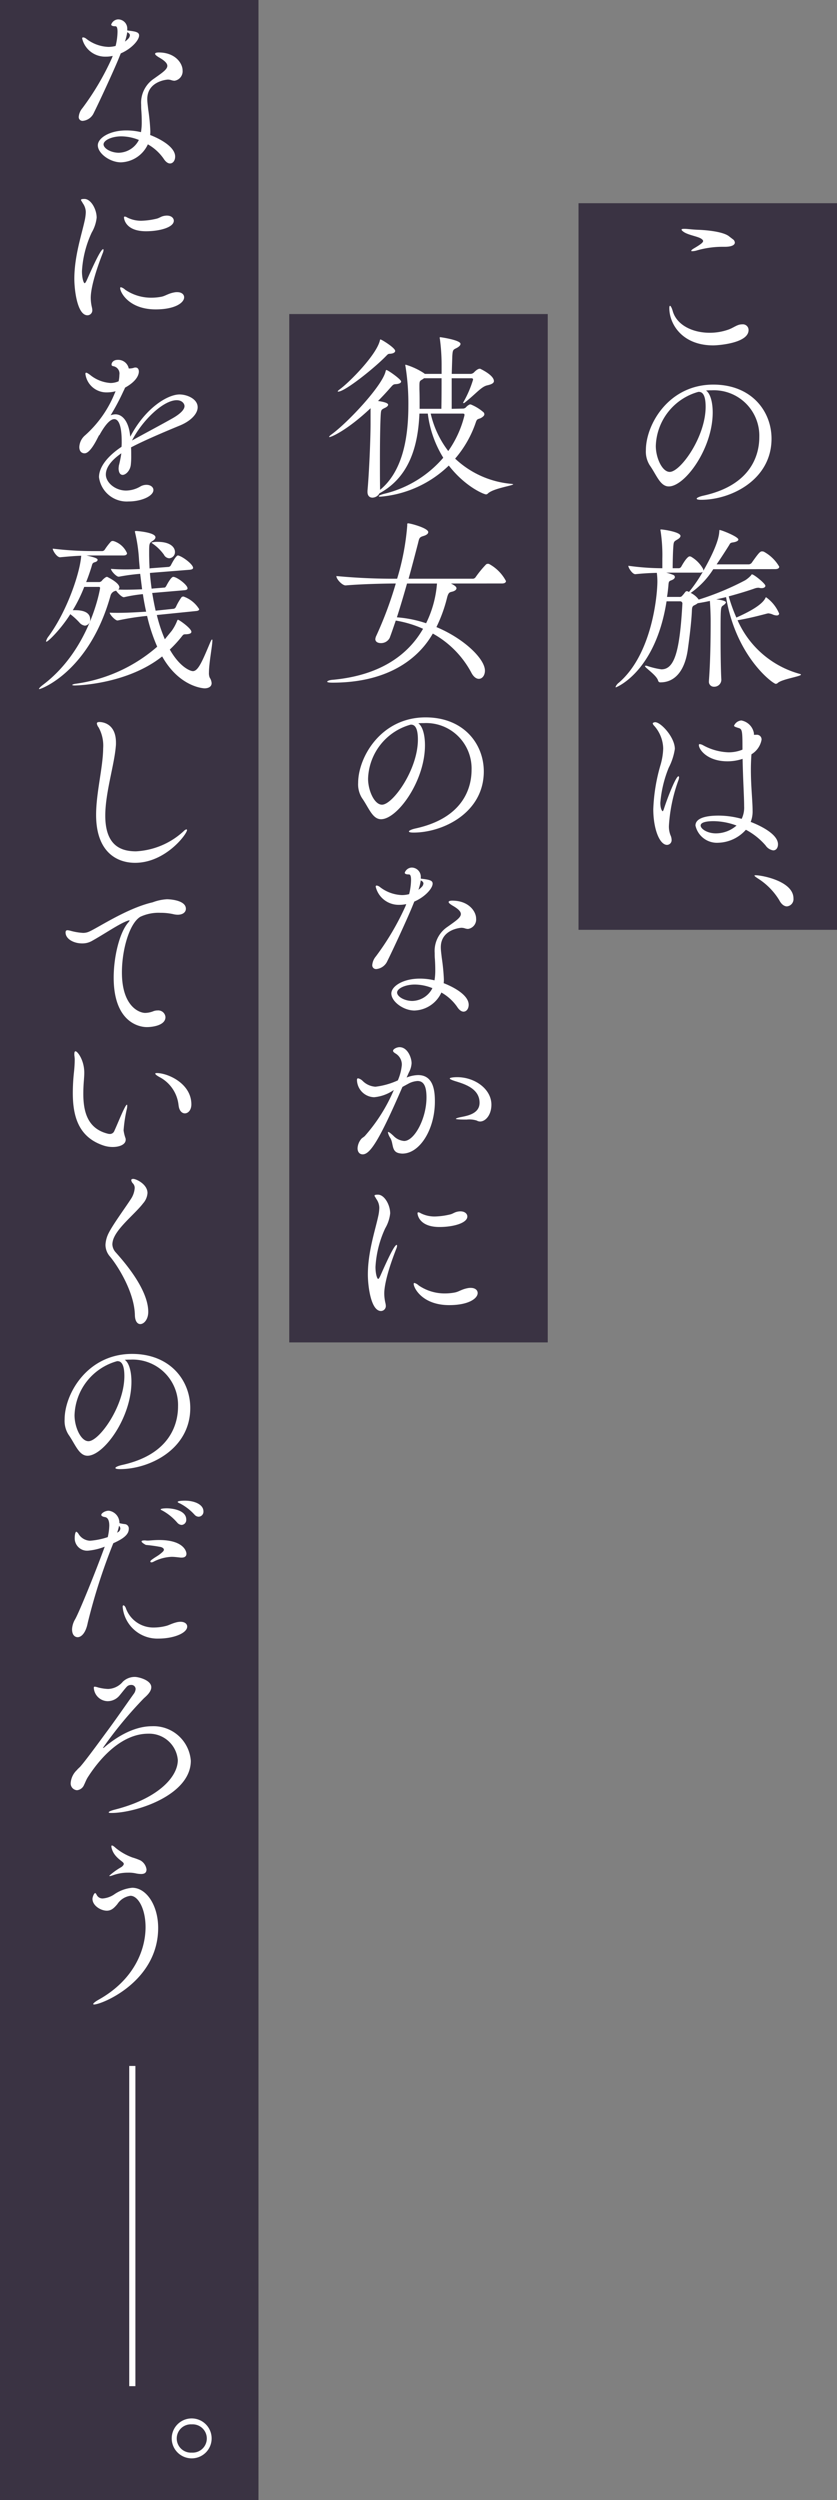
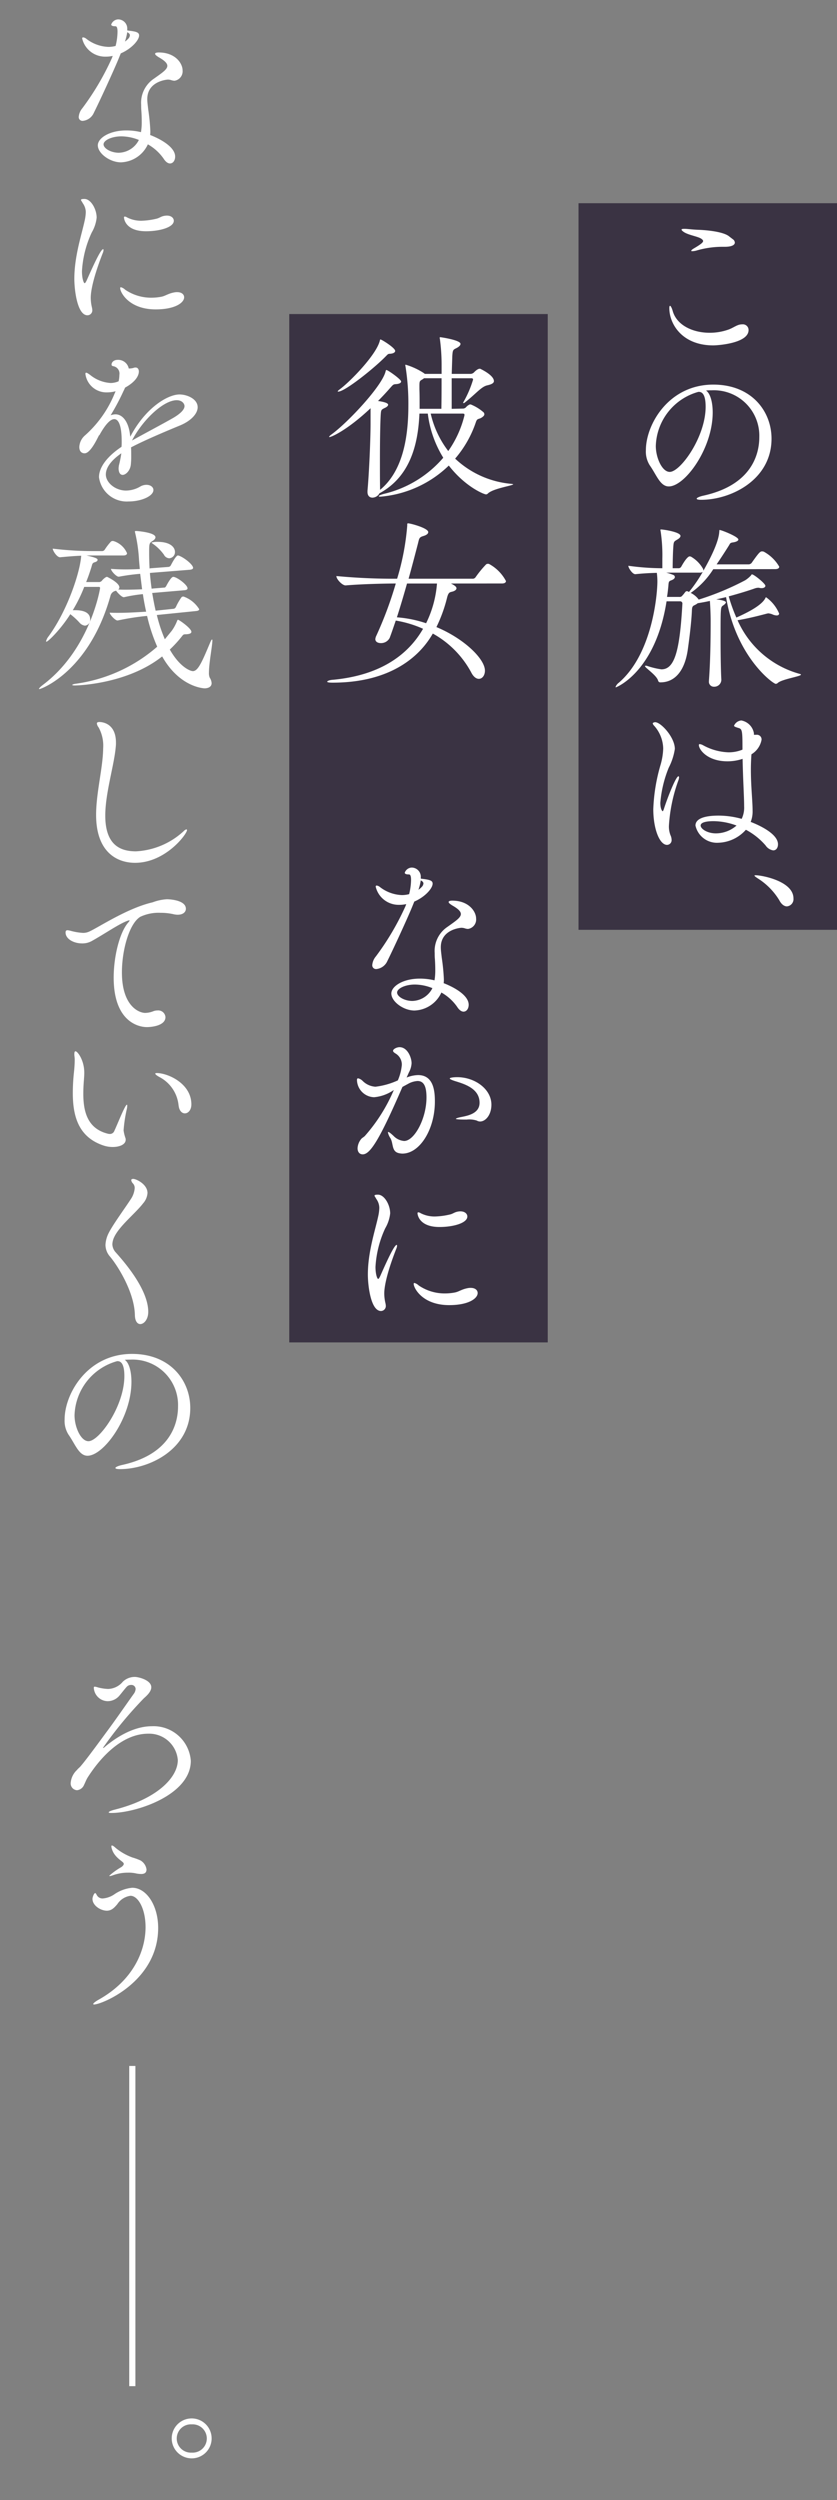
<svg xmlns="http://www.w3.org/2000/svg" width="136" height="406" viewBox="0 0 136 406">
  <rect x="0" y="0" width="136" height="406" fill="#808080" stroke="none" />
  <defs>
    <style>.a{fill:#3a3343;}.b{fill:#fff;}.c{fill:none;stroke:#fff;}</style>
  </defs>
  <g transform="translate(-615 -223)">
    <rect class="a" width="42" height="118" transform="translate(709 256)" />
    <rect class="a" width="42" height="167" transform="translate(662 274)" />
-     <rect class="a" width="42" height="406" transform="translate(615 223)" />
    <path class="b" d="M307.462-34.562c-5.057,0-7.137-3.476-7.137-6.051,0-.248.033-.372.125-.372s.279.311.434.869c.653,2.265,3.228,3.506,5.989,3.506a9.126,9.126,0,0,0,3.01-.5c.558-.186,1.117-.558,1.52-.713a1.9,1.9,0,0,1,.774-.155.922.922,0,0,1,1.023.93C313.2-34.9,308.207-34.562,307.462-34.562ZM310.75-51.72a.722.722,0,0,1,.219.465c0,.341-.4.683-1.646.683h-.5a14.957,14.957,0,0,0-4.127.62,2.9,2.9,0,0,1-.62.093c-.123,0-.185,0-.185-.062,0-.093.123-.218.5-.435,1.055-.62,1.427-.93,1.427-1.148,0-.123-.093-.216-.249-.341-.5-.4-2.172-.621-2.916-1.148-.218-.155-.342-.279-.342-.372s.157-.125.5-.125c.434,0,1.21.125,2.2.156,1.643.062,4.219.341,5.087,1.117Z" transform="translate(423.43 313.651)" />
    <path class="b" d="M308.4-30.472c0,5.832-4.5,12.006-7.136,12.006-1.4,0-1.985-1.861-3.1-3.444a4.167,4.167,0,0,1-.62-2.451c0-4.157,3.692-10.641,10.952-10.641,6.237,0,9.463,4.343,9.463,8.78,0,6.7-6.609,9.928-11.419,9.928-.5,0-.744-.063-.744-.186s.4-.342,1.148-.5c7.788-1.738,9.029-6.7,9.029-9.495a7.383,7.383,0,0,0-7.757-7.6,8.609,8.609,0,0,0-.9.031C307.992-33.575,308.4-32.209,308.4-30.472Zm-2.327-3.352a9.425,9.425,0,0,0-6.918,8.78c0,1.924,1.023,4.22,2.265,4.22,1.738,0,5.833-5.677,5.833-10.58,0-2.2-.683-2.421-1.118-2.421Z" transform="translate(422.403 320.46)" />
    <path class="b" d="M309.817-11.355a13.422,13.422,0,0,1-3.662,3.848,3.518,3.518,0,0,1,1.3,1.085A44.727,44.727,0,0,0,315-9.556a4.681,4.681,0,0,0,.962-.806c.063-.093.063-.155.156-.155.309,0,2.171,1.489,2.171,1.861,0,.186-.218.372-.59.372a1.251,1.251,0,0,1-.341-.031.767.767,0,0,0-.249-.031,1.834,1.834,0,0,0-.59.125c-1.241.435-2.7.869-4.187,1.273a25.539,25.539,0,0,0,1.24,3.444c1.179-.528,4.065-1.831,4.717-3.165.032-.093.062-.125.123-.125a6.2,6.2,0,0,1,2.11,2.637c0,.187-.155.312-.4.312a1.868,1.868,0,0,1-.713-.187,2.226,2.226,0,0,0-.651-.155c-.063,0-.125.03-.186.03-.59.156-2.886.776-4.808,1.086a15.552,15.552,0,0,0,10.113,8.719c.125.03.186.062.186.123,0,.279-3.039.714-3.753,1.334a.5.5,0,0,1-.342.156c-.434,0-6.453-4.375-8.066-14.085l-1.613.372c.869.062,1.582.279,1.582.465s-.279.4-.465.527c-.4.279-.4.279-.4,5.212,0,2.359.031,5.12.125,6.858a1.14,1.14,0,0,1-1.178,1.117.8.8,0,0,1-.837-.9V6.733c.279-3.785.279-8.1.279-9.679,0-1.086-.063-2.451-.125-3.258-.714.156-1.4.279-1.985.372a2.283,2.283,0,0,1-.5.311c-.341.155-.4.309-.434.776-.062,1.8-.4,4.5-.651,6.3-.5,3.785-2.265,5.461-4.437,5.461a.362.362,0,0,1-.4-.249c-.216-.9-2.141-2.11-2.141-2.389,0-.031.063-.062.125-.062a.622.622,0,0,1,.218.03,12.749,12.749,0,0,0,2.326.56c2.11,0,2.979-2.824,3.413-10.673a.352.352,0,0,0-.341-.374h-2.235c-1.8,11.48-8.159,13.962-8.221,13.962s-.062,0-.062-.063a1.555,1.555,0,0,1,.527-.681c5.492-4.717,6.267-14.4,6.267-16.444a10.618,10.618,0,0,0-.092-1.4c-.932.031-1.987.062-3.475.218h-.031c-.465,0-1.117-1.023-1.117-1.335v-.03a40.58,40.58,0,0,0,5.521.4v-1.552a26.112,26.112,0,0,0-.279-4.468.623.623,0,0,1-.03-.218c0-.062.03-.062.093-.062.311,0,3.165.4,3.165,1.055,0,.186-.186.4-.528.59-.557.341-.59.309-.651,1.364-.063.9-.093,2.575-.093,3.289h1.024a.53.53,0,0,0,.372-.249c.56-1.023,1.086-1.675,1.366-1.675.062,0,.125.031.186.031a5.3,5.3,0,0,1,1.985,1.985,1.08,1.08,0,0,1,.062.309c1.46-2.574,2.483-4.84,2.577-6.3.031-.249,0-.311.062-.311.279,0,3.04,1.085,3.04,1.552,0,.186-.279.372-.869.465-.5.062-.465.186-.681.527-.467.746-1.18,1.861-1.985,3.04h5.242a.729.729,0,0,0,.435-.216c1.178-1.676,1.4-1.894,1.706-1.894.093,0,.186.031.248.031a6.452,6.452,0,0,1,2.544,2.451c0,.218-.155.4-.683.4ZM306.25-8.129a24.166,24.166,0,0,0,1.861-2.791.885.885,0,0,1-.5.123h-5.43a8.6,8.6,0,0,1,1.148.372.379.379,0,0,1,.248.342c0,.186-.185.372-.5.5-.5.185-.5.216-.558,1.023-.062.588-.123,1.148-.216,1.706h2.016a.523.523,0,0,0,.5-.248c.279-.279.309-.4.525-.621a.232.232,0,0,1,.188-.062.334.334,0,0,1,.216.062l.125.062Z" transform="translate(421.076 326.793)" />
    <path class="b" d="M298.446,19.255a29.064,29.064,0,0,1,1.211-7.29,10.633,10.633,0,0,0,.4-2.544A5.719,5.719,0,0,0,298.571,5.7a.8.8,0,0,1-.218-.372c0-.063.186-.187.4-.187.93,0,3.195,2.452,3.195,4.344a9.773,9.773,0,0,1-.992,3.04,19.048,19.048,0,0,0-1.366,5.709c0,1.086.342,1.366.372,1.366.062,0,.124-.123.216-.4.528-1.645,1.925-5.275,2.359-5.275.062,0,.093.063.093.187a1.57,1.57,0,0,1-.093.434,26.017,26.017,0,0,0-1.552,7.415,3.887,3.887,0,0,0,.249,1.52,1.865,1.865,0,0,1,.186.744.762.762,0,0,1-.744.839C299.47,25.058,298.446,22.483,298.446,19.255ZM312.935,8.863c0-2.638-.125-2.638-.776-2.824-.372-.125-.588-.186-.588-.341a1.418,1.418,0,0,1,1.178-.839,2.541,2.541,0,0,1,2.047,2.08v.248h.374a.757.757,0,0,1,.868.807,3.491,3.491,0,0,1-1.643,2.358q-.094,1.3-.093,2.512c0,2.7.279,5.059.279,6.64a4.564,4.564,0,0,1-.311,1.831c.9.341,4.437,1.8,4.437,3.63,0,.558-.28.992-.777.992a1.828,1.828,0,0,1-1.24-.806,11.1,11.1,0,0,0-3.2-2.544,6.229,6.229,0,0,1-4.468,2.109,3.573,3.573,0,0,1-3.723-2.791c0-1.179,1.613-1.615,3.755-1.615a14.075,14.075,0,0,1,3.753.528,4.217,4.217,0,0,0,.4-2.047c0-1.552-.186-4.313-.249-7.7a7.648,7.648,0,0,1-2.481.4c-3.228,0-4.624-1.892-4.624-2.637,0-.093.031-.156.155-.156a1.535,1.535,0,0,1,.528.186,9.189,9.189,0,0,0,4.1,1.148,5.882,5.882,0,0,0,2.3-.434ZM308.25,21.21c-.527,0-2.11.031-2.11.714,0,.527,1.055,1.271,2.482,1.271a5.122,5.122,0,0,0,3.351-1.271A10.967,10.967,0,0,0,308.25,21.21Z" transform="translate(422.704 335.141)" />
    <path class="b" d="M314.472,27.293A10.838,10.838,0,0,0,311,23.756c-.279-.185-.56-.372-.56-.465,0-.062.062-.062.186-.062,1.025,0,6.144.962,6.144,3.755a1.178,1.178,0,0,1-1.055,1.3C315.309,28.286,314.844,28.007,314.472,27.293Z" transform="translate(427.155 341.907)" />
    <path class="b" d="M276.093-43.519a.729.729,0,0,0,.527-.185,1.8,1.8,0,0,1,.528-.435.434.434,0,0,1,.186-.062.788.788,0,0,1,.218.062,7.388,7.388,0,0,1,1.861,1.148.49.49,0,0,1,.218.4c0,.186-.186.4-.59.62-.435.186-.59.094-.776.621a17.769,17.769,0,0,1-3.381,5.956,15.219,15.219,0,0,0,9.183,4.1c.156.031.249.031.249.063,0,.218-3.2.651-4.1,1.489a.432.432,0,0,1-.311.156c-.342,0-3.382-1.242-6.049-4.685a18.158,18.158,0,0,1-11.108,5.057c-.186,0-.279-.031-.279-.093s.341-.249.992-.4a18.225,18.225,0,0,0,9.495-5.833,17.684,17.684,0,0,1-2.514-7.167H269.08c-.216,5.275-1.643,10.271-6.421,12.907-.031,0-.062,0-.062.03a1.35,1.35,0,0,1-1.149.714c-.434,0-.806-.279-.806-.93v-.186c.279-3.072.5-8.533.5-10.922V-43.58c-3.785,3.569-6.361,4.685-6.671,4.685-.031,0-.063,0-.063-.031,0-.062.125-.216.435-.434,2.668-1.955,8.252-7.912,8.749-10.238.031-.125.063-.187.125-.187.248,0,2.389,1.52,2.389,1.862,0,.216-.249.4-.9.434-.372.031-.434.125-.776.5-.651.744-1.334,1.489-2.078,2.234,1.273.186,1.645.4,1.645.62,0,.156-.218.372-.528.5-.62.311-.62.311-.683,1.21-.093,1.892-.123,4.81-.123,7.509,0,1.706,0,3.35.03,4.591,3.506-2.884,4.592-8.035,4.592-13.682a38.494,38.494,0,0,0-.465-6.36.57.57,0,0,1-.03-.187c0-.062,0-.092.062-.092a11.248,11.248,0,0,1,2.947,1.364l.155.125h2.731v-1.489a31.55,31.55,0,0,0-.279-4.188.548.548,0,0,1-.031-.187.083.083,0,0,1,.093-.093c.093,0,3.288.465,3.288,1.086,0,.249-.279.5-.713.713-.527.249-.558.342-.621,1.273l-.093,2.886h3.1a.841.841,0,0,0,.527-.249s.528-.588.931-.588a.19.19,0,0,1,.124.03c.372.186,2.173,1.086,2.173,1.985,0,.311-.372.528-1.086.683-.962.218-1.8,1.334-3.6,2.761a.374.374,0,0,1-.249.125c-.03,0-.062,0-.062-.062a.485.485,0,0,1,.093-.186,17.48,17.48,0,0,0,1.52-3.569.212.212,0,0,0-.218-.218h-3.258v4.964Zm-11.789-8.9c-.311,0-.342.062-.651.372-1.862,1.924-6.671,5.77-7.757,5.77-.063,0-.093,0-.093-.03,0-.063.124-.186.372-.372,1.675-1.241,5.956-5.616,6.484-7.912.03-.093.03-.156.093-.156.186,0,2.389,1.366,2.389,1.862C265.141-52.671,264.892-52.454,264.3-52.422Zm8.345,8.935c.031-1.738.031-3.444.031-4.964h-2.854a2.6,2.6,0,0,1-.311.218c-.372.218-.435.248-.435,1.023v.558c.031.746.031,1.49.031,2.234v.93Zm-1.738.776a15.784,15.784,0,0,0,2.854,6.082,17.009,17.009,0,0,0,2.607-5.679.628.628,0,0,0,.03-.218c0-.123-.062-.186-.309-.186Z" transform="translate(414.069 332.873)" />
    <path class="b" d="M274.284-23.251c.683.341.9.558.9.776,0,.248-.309.465-.744.558-.341.093-.558.093-.776.93a23.68,23.68,0,0,1-1.738,4.81c4.531,1.892,7.882,5.18,7.882,7.074,0,.774-.435,1.333-.993,1.333-.4,0-.869-.309-1.241-1.054a15.712,15.712,0,0,0-6.235-6.3c-.993,1.706-4.841,7.973-16.29,7.973-.62,0-.868-.063-.868-.156,0-.123.4-.279.9-.309,7.446-.683,12.132-3.848,14.675-8.284a18.112,18.112,0,0,0-4.436-1.334c-.342.992-.651,1.922-.993,2.823a1.572,1.572,0,0,1-1.427.837c-.5,0-.9-.216-.9-.651a1.5,1.5,0,0,1,.123-.465,61.291,61.291,0,0,0,3.2-8.563c-1.8,0-5.647.093-8.129.309h-.031c-.558,0-1.489-1.023-1.489-1.489v-.031a98.563,98.563,0,0,0,9.867.435,40.309,40.309,0,0,0,1.643-8.624v-.187c0-.123.031-.186.125-.186.4,0,3.288.776,3.288,1.427,0,.249-.248.465-.744.621-.744.216-.713.372-.93,1.241-.372,1.427-.9,3.474-1.52,5.709h10.487a.583.583,0,0,0,.4-.248,17.181,17.181,0,0,1,1.706-2.08.435.435,0,0,1,.279-.093.458.458,0,0,1,.218.031,6.742,6.742,0,0,1,2.73,2.761c0,.186-.123.4-.651.4Zm-7.136,0c-.5,1.768-1.055,3.66-1.645,5.491a19.246,19.246,0,0,1,4.747.962,17.639,17.639,0,0,0,1.768-6.453Z" transform="translate(413.986 341.011)" />
-     <path class="b" d="M268.711-5.464c0,5.833-4.5,12.007-7.136,12.007-1.4,0-1.985-1.862-3.1-3.444a4.172,4.172,0,0,1-.62-2.451c0-4.158,3.692-10.643,10.952-10.643,6.237,0,9.463,4.344,9.463,8.78,0,6.7-6.609,9.928-11.417,9.928q-.745,0-.746-.186c0-.125.4-.342,1.148-.5,7.788-1.738,9.03-6.7,9.03-9.493a7.38,7.38,0,0,0-7.757-7.6,8.957,8.957,0,0,0-.9.03C268.307-8.567,268.711-7.2,268.711-5.464Zm-2.327-3.351a9.424,9.424,0,0,0-6.918,8.78c0,1.922,1.023,4.22,2.265,4.22,1.738,0,5.833-5.679,5.833-10.581,0-2.2-.683-2.419-1.117-2.419Z" transform="translate(415.339 349.494)" />
    <path class="b" d="M265.953,14.351c-.839,2.016-3.01,6.732-3.972,8.656a2.189,2.189,0,0,1-1.768,1.3.612.612,0,0,1-.683-.651,2.491,2.491,0,0,1,.588-1.4,43.107,43.107,0,0,0,4.81-8.159l.125-.341a4.821,4.821,0,0,1-1.148.123,3.828,3.828,0,0,1-3.816-2.946c0-.125.062-.187.155-.187a1.02,1.02,0,0,1,.5.218,6.177,6.177,0,0,0,3.63,1.334,4.657,4.657,0,0,0,1.148-.155,9.978,9.978,0,0,0,.311-2.3c0-.465-.063-.776-.218-.869a.388.388,0,0,0-.186-.031c-.59,0-.621-.216-.621-.279a1.256,1.256,0,0,1,1.118-.837,1.493,1.493,0,0,1,1.489,1.552v.248c1.3.156,1.924.249,1.924.807,0,.776-1.241,2.172-2.979,2.916Zm.434,16.691c-1.8,0-3.755-1.457-3.755-2.761,0-1.178,1.892-2.419,4.624-2.419a10.275,10.275,0,0,1,2.389.279,9.822,9.822,0,0,0,.123-1.706c0-.651-.03-1.3-.062-1.769-.031-.341-.031-.651-.031-.961a4.7,4.7,0,0,1,2.078-4.251c1.3-.93,2.173-1.489,2.173-2.078,0-.4-.4-.837-1.4-1.4-.341-.218-.588-.4-.588-.558,0-.125.186-.218.588-.218,2.7,0,3.879,1.768,3.879,2.916a1.55,1.55,0,0,1-1.3,1.676,1.7,1.7,0,0,1-.528-.094,1.819,1.819,0,0,0-.59-.092c-.03,0-3.32.216-3.32,3.165,0,.527.093,1.115.155,1.706a32.541,32.541,0,0,1,.342,3.474,4.506,4.506,0,0,1-.031.651c1.769.683,4.064,1.985,4.064,3.506,0,.621-.341,1.118-.837,1.118-.309,0-.681-.218-1.055-.807a7.773,7.773,0,0,0-2.544-2.3A4.988,4.988,0,0,1,266.387,31.042Zm.062-4.219c-1.582,0-2.884.651-2.884,1.3s1.178,1.366,2.482,1.366a3.763,3.763,0,0,0,3.257-2.078A7.7,7.7,0,0,0,266.448,26.823Zm.59-15.389a3.485,3.485,0,0,0,.621-.558.87.87,0,0,0,.185-.465c0-.279-.309-.435-.434-.5A8.909,8.909,0,0,1,267.038,11.434Z" transform="translate(415.957 356.061)" />
    <path class="b" d="M265.1,35.6c-3.785,8.749-5.273,10.952-6.453,10.952-.5,0-.837-.372-.837-.992a2.542,2.542,0,0,1,.558-1.459c.155-.218.4-.311.621-.527a27.4,27.4,0,0,0,4.715-7.478,6.637,6.637,0,0,1-3.2,1.178,2.868,2.868,0,0,1-2.791-2.791c0-.186.062-.279.186-.279a1.551,1.551,0,0,1,.714.4,3.222,3.222,0,0,0,2.047.961h.093a12.155,12.155,0,0,0,3.6-1.023,8.157,8.157,0,0,0,.651-2.514,2.1,2.1,0,0,0-1.085-1.891c-.186-.125-.342-.249-.342-.4,0-.279.59-.59,1.055-.59,1.3,0,1.955,1.706,1.955,2.605a3.471,3.471,0,0,1-.435,1.49l-.372.837a5.257,5.257,0,0,1,1.862-.4c2.605,0,2.73,2.791,2.73,4.312,0,4.5-2.451,8.438-5.275,8.438a2.7,2.7,0,0,1-.527-.062c-1.273-.248-.9-1.55-1.427-2.451a2.6,2.6,0,0,1-.4-.93c0-.031,0-.063.063-.063.123,0,.4.218.837.621a2.68,2.68,0,0,0,1.736.837c1.645,0,3.63-3.6,3.63-7.074,0-1.675-.372-2.668-1.457-2.668a3.64,3.64,0,0,0-1.366.372Zm12.07,5.461a3.984,3.984,0,0,0-1.645-.156c-1.738,0-1.738-.093-1.738-.123,0-.062.311-.186.807-.279,1.085-.218,3.04-.558,3.04-2.328,0-2.3-2.421-3.04-3.941-3.506-.59-.186-.9-.341-.9-.435,0-.155.713-.216,1.21-.216,2.854,0,5.554,1.922,5.554,4.468,0,1.675-.962,2.73-1.831,2.73A1.068,1.068,0,0,1,277.169,41.057Z" transform="translate(415.289 363.909)" />
    <path class="b" d="M259.008,59.623c0-3.66,1.18-7.136,1.676-9.432a7.285,7.285,0,0,0,.186-1.4,2.526,2.526,0,0,0-.5-1.459c-.093-.218-.279-.4-.279-.527,0-.093.125-.156.558-.156,1.055,0,1.985,1.675,1.985,3.04a6.065,6.065,0,0,1-.806,2.421,17.13,17.13,0,0,0-1.582,6.267c0,1.179.278,1.955.434,1.955.093,0,.186-.156.341-.467,1.366-3.1,2.328-5.056,2.668-5.056.031,0,.063.03.063.123a1.405,1.405,0,0,1-.125.5c-1.894,4.84-1.955,6.764-1.955,7.29a7.024,7.024,0,0,0,.186,1.522,2.1,2.1,0,0,1,.063.4.806.806,0,0,1-.776.9C259.475,65.549,259.008,61.391,259.008,59.623Zm13.217,4.964c-4.373,0-5.77-2.793-5.77-3.444,0-.093.031-.155.124-.155a1.666,1.666,0,0,1,.683.4,7.456,7.456,0,0,0,4.375,1.3,8.425,8.425,0,0,0,1.52-.155c.651-.125,1.086-.528,2.141-.714a2.015,2.015,0,0,1,.434-.031c.713,0,1.117.372,1.117.839C276.848,63.5,275.389,64.587,272.225,64.587ZM270.643,51.9c-3.32,0-3.567-2.017-3.567-2.233a.143.143,0,0,1,.125-.156.957.957,0,0,1,.4.156,4.95,4.95,0,0,0,2.327.527,11.748,11.748,0,0,0,2.482-.341c.372-.094.651-.311.992-.4a2.334,2.334,0,0,1,.651-.093c.714,0,1.118.4,1.118.837C275.173,51.246,272.939,51.9,270.643,51.9Z" transform="translate(415.764 370.358)" />
    <path class="b" d="M226.268-47.681c-.839,2.017-3.01,6.733-3.972,8.657a2.19,2.19,0,0,1-1.768,1.3.612.612,0,0,1-.683-.651,2.487,2.487,0,0,1,.588-1.4,43.1,43.1,0,0,0,4.81-8.159l.125-.341a4.821,4.821,0,0,1-1.148.123,3.828,3.828,0,0,1-3.816-2.947c0-.125.062-.186.155-.186a1.026,1.026,0,0,1,.5.218,6.186,6.186,0,0,0,3.63,1.334,4.723,4.723,0,0,0,1.148-.155,9.986,9.986,0,0,0,.311-2.3c0-.467-.063-.776-.218-.869a.388.388,0,0,0-.186-.031c-.59,0-.621-.218-.621-.279a1.256,1.256,0,0,1,1.118-.837,1.492,1.492,0,0,1,1.489,1.55v.249c1.3.155,1.924.248,1.924.806,0,.776-1.241,2.172-2.979,2.917Zm.434,16.692c-1.8,0-3.755-1.457-3.755-2.761,0-1.178,1.894-2.419,4.624-2.419a10.276,10.276,0,0,1,2.389.279,9.822,9.822,0,0,0,.123-1.706c0-.653-.03-1.3-.062-1.769-.031-.341-.031-.651-.031-.962a4.7,4.7,0,0,1,2.078-4.25c1.3-.93,2.173-1.489,2.173-2.08,0-.4-.4-.836-1.4-1.4-.341-.216-.588-.4-.588-.558,0-.125.186-.216.588-.216,2.7,0,3.879,1.768,3.879,2.916a1.55,1.55,0,0,1-1.3,1.676,1.7,1.7,0,0,1-.528-.094,1.819,1.819,0,0,0-.59-.093c-.031,0-3.32.218-3.32,3.165,0,.528.093,1.117.155,1.706a32.611,32.611,0,0,1,.342,3.476,4.518,4.518,0,0,1-.031.651c1.769.683,4.064,1.985,4.064,3.506,0,.621-.341,1.117-.837,1.117-.309,0-.681-.216-1.055-.806a7.774,7.774,0,0,0-2.544-2.3A4.988,4.988,0,0,1,226.7-30.989Zm.062-4.219c-1.582,0-2.886.651-2.886,1.3s1.179,1.364,2.482,1.364a3.761,3.761,0,0,0,3.258-2.078A7.7,7.7,0,0,0,226.763-35.208Zm.59-15.389a3.485,3.485,0,0,0,.621-.558.874.874,0,0,0,.185-.465c0-.281-.309-.435-.434-.5A8.91,8.91,0,0,1,227.353-50.6Z" transform="translate(407.948 280.351)" />
    <path class="b" d="M219.323-19.919c0-3.662,1.18-7.136,1.676-9.432a7.284,7.284,0,0,0,.186-1.4,2.539,2.539,0,0,0-.5-1.459c-.093-.216-.279-.4-.279-.527,0-.093.125-.155.558-.155,1.055,0,1.985,1.675,1.985,3.04a6.072,6.072,0,0,1-.806,2.421,17.117,17.117,0,0,0-1.583,6.267c0,1.178.279,1.954.435,1.954.093,0,.186-.155.341-.465,1.366-3.1,2.327-5.057,2.668-5.057.031,0,.062.031.062.125a1.4,1.4,0,0,1-.123.5c-1.892,4.84-1.955,6.764-1.955,7.29a7.011,7.011,0,0,0,.186,1.52,2.115,2.115,0,0,1,.063.4.8.8,0,0,1-.776.9C219.79-13.994,219.323-18.151,219.323-19.919Zm13.217,4.964c-4.373,0-5.77-2.793-5.77-3.444,0-.093.031-.156.125-.156a1.656,1.656,0,0,1,.681.4,7.46,7.46,0,0,0,4.376,1.3,8.426,8.426,0,0,0,1.52-.155c.651-.125,1.086-.528,2.141-.713a2.014,2.014,0,0,1,.434-.031c.713,0,1.117.372,1.117.837C237.163-16.041,235.7-14.955,232.54-14.955Zm-1.582-12.69c-3.32,0-3.567-2.017-3.567-2.234a.141.141,0,0,1,.123-.155.949.949,0,0,1,.4.155,4.931,4.931,0,0,0,2.327.528,11.665,11.665,0,0,0,2.482-.342c.372-.093.651-.311.992-.4a2.386,2.386,0,0,1,.651-.093c.714,0,1.118.4,1.118.839C235.488-28.3,233.254-27.645,230.958-27.645Z" transform="translate(407.756 288.199)" />
    <path class="b" d="M226.738,1.382c-1.831,1.273-2.514,2.451-2.514,3.444,0,1.3,1.522,2.607,3.289,2.607a4.677,4.677,0,0,0,2.3-.651,1.961,1.961,0,0,1,1.024-.279c.653,0,1.117.372,1.117.837,0,.992-1.954,1.861-4.032,1.861a4.542,4.542,0,0,1-4.81-3.941c0-1.675,1.429-3.443,3.662-4.933A9.189,9.189,0,0,0,226.8-.6c0-2.2-.4-3.569-1.211-3.569-.558,0-1.334.683-2.326,2.452a.323.323,0,0,1-.156.186l-.4.774c-1.118,2.11-1.738,2.141-1.955,2.141-.279,0-.837-.155-.837-1.023a2.636,2.636,0,0,1,.93-1.892,18.313,18.313,0,0,0,4.778-6.732l.186-.435a5.377,5.377,0,0,1-1.4.186,3.44,3.44,0,0,1-3.507-3.009c0-.125.063-.187.125-.187.125,0,.311.125.621.342A5.824,5.824,0,0,0,225-10.035a3.279,3.279,0,0,0,1.3-.279,4.929,4.929,0,0,0,.125-1.055,1.209,1.209,0,0,0-1.024-1.4c-.155-.03-.248-.123-.248-.248,0-.372.341-.776.992-.776a1.745,1.745,0,0,1,1.8,1.4,2.635,2.635,0,0,0,.776-.092.714.714,0,0,1,.341-.063c.341,0,.527.279.527.651,0,.342-.155,1.459-2.234,2.607-.092.186-.155.372-.248.527A37.074,37.074,0,0,1,225-4.792a2.466,2.466,0,0,1,.776-.156c1.241,0,2.11,1.3,2.358,3.165l.063.467c2.451-4.686,6.081-6.858,8-6.858,1.21,0,2.947.714,2.947,2.078,0,1.025-1.055,2.2-2.854,2.949-1.954.806-5.678,2.358-7.973,3.567.03.4.03.839.03,1.273a12.554,12.554,0,0,1-.062,1.52c-.093.962-.807,1.675-1.334,1.675-.341,0-.653-.309-.653-1.085,0-.093.031-.218.031-.374a18.52,18.52,0,0,0,.4-1.954Zm8.47-5.77c1.055-.621,1.8-1.3,1.8-1.892,0-.4-.4-.962-1.271-.962-2.2,0-5.616,3.32-7.26,6.546C230.368-1.752,233.595-3.458,235.208-4.388Z" transform="translate(407.973 295.233)" />
    <path class="b" d="M234.272,20.154a24.505,24.505,0,0,0,1.3,3.941l1.117-1.366a7.4,7.4,0,0,0,.9-1.675c.03-.063.062-.125.125-.125.185,0,2.172,1.4,2.172,1.954,0,.218-.218.372-.869.4-.434,0-.434.031-.776.465a19.243,19.243,0,0,1-1.861,2.017c1.643,2.886,3.35,3.506,3.753,3.506.869,0,1.552-1.675,2.823-4.685.342-.774.342-.341.342-.279,0,.776-.558,3.662-.558,5.182a1.913,1.913,0,0,0,.123.837,1.82,1.82,0,0,1,.311.9c0,.558-.5.837-1.148.837-.062,0-4.034-.125-6.888-5.182-5.584,4.437-13.557,4.717-14.178,4.717-.279,0-.434-.031-.434-.093,0-.031.155-.125.558-.186A25.367,25.367,0,0,0,234.334,25.3a27.781,27.781,0,0,1-1.645-5,41.534,41.534,0,0,0-4.778.746h-.03c-.372,0-1.241-.932-1.273-1.273.434.03.93.03,1.427.03,1.645,0,3.413-.123,4.5-.185-.218-.993-.4-1.955-.528-2.854a24.028,24.028,0,0,0-3.07.5H228.9c-.311,0-.993-.683-1.241-1.055-.031,0-.093.031-.125.031a1.077,1.077,0,0,0-.806.837c-3.444,12.256-11.263,15.11-11.542,15.11-.031,0-.063,0-.063-.031,0-.093.218-.341.714-.713,7.6-5.772,9.214-15.514,9.214-15.669,0-.125-.062-.186-.216-.186h-2.359a23.842,23.842,0,0,1-1.861,3.785h.372c.744,0,2.451.093,2.451,1.489a.945.945,0,0,1-.837,1.025,1.388,1.388,0,0,1-.9-.5,11.122,11.122,0,0,0-1.49-1.366c-1.52,2.421-3.6,4.469-3.878,4.469a.068.068,0,0,1-.063-.063,2.126,2.126,0,0,1,.435-.837c3.133-4.313,5.119-10.518,5.275-13.032v-.03c-.962.03-2.048.123-3.413.248h-.031c-.5,0-1.179-1.055-1.179-1.4a54.29,54.29,0,0,0,6.639.4h1.427a.535.535,0,0,0,.374-.218,10.033,10.033,0,0,1,1.024-1.334.517.517,0,0,1,.309-.093,1.383,1.383,0,0,1,.156.03,3.521,3.521,0,0,1,2.141,1.955c0,.186-.125.372-.621.372h-5.958c1.49.342,1.8.5,1.8.714,0,.155-.185.311-.434.372-.5.155-.4.311-.651,1.054-.248.776-.5,1.49-.776,2.173h2.172a.629.629,0,0,0,.435-.279c.186-.218.588-.558.744-.558a.418.418,0,0,1,.248.092c.372.187,1.8.963,1.8,1.615a.43.43,0,0,1-.185.341c.4.031.806.031,1.24.031.9,0,1.831-.031,2.638-.062l-.311-2.514a32.7,32.7,0,0,0-3.444.465h-.063c-.371,0-1.24-.93-1.24-1.273.713.063,1.52.093,2.358.093.807,0,1.613-.03,2.328-.062l-.125-1.4a25.178,25.178,0,0,0-.651-4.562c0-.062-.031-.092-.031-.123,0-.062.063-.093.248-.093.063,0,3.1.216,3.1,1.023,0,.186-.155.4-.465.59-.56.372-.56.4-.56,2.078,0,.744.031,1.52.063,2.389.093,0,.156-.03.218-.03l2.916-.219a.545.545,0,0,0,.341-.279c.094-.185.807-1.582,1.149-1.582.03,0,.093.031.123.031.837.279,2.328,1.457,2.328,1.985,0,.155-.156.279-.558.311l-6.3.5a1.449,1.449,0,0,0-.156.03c.063.807.156,1.676.279,2.544.094,0,.156-.03.218-.03l1.892-.155c.093,0,.187-.125.279-.279.125-.249.776-1.459,1.118-1.459.59,0,2.326,1.3,2.326,1.861,0,.156-.123.279-.527.311l-5.089.434h-.123q.232,1.443.557,2.886l2.979-.311a.626.626,0,0,0,.311-.279,9.427,9.427,0,0,1,.93-1.613.47.47,0,0,1,.311-.093,4.908,4.908,0,0,1,2.544,2.048c0,.155-.123.279-.558.311Zm1.148-9.8a7.556,7.556,0,0,0-1.8-1.769c-.125-.093-.218-.155-.218-.186a3.006,3.006,0,0,1,.992-.123c2.141,0,2.824.93,2.824,1.643a1,1,0,0,1-.932,1.024A1.023,1.023,0,0,1,235.42,10.35Z" transform="translate(406.211 302.719)" />
    <path class="b" d="M228.238,52.054c-3.01,0-6.33-1.8-6.33-7.787,0-3.6,1.118-7.664,1.148-10.829a6.137,6.137,0,0,0-.744-3.381,1.267,1.267,0,0,1-.279-.62c0-.187.155-.249.4-.249.5,0,2.7.218,2.7,3.351a4.708,4.708,0,0,1-.03.651c-.249,3.01-1.706,7.509-1.706,11.2,0,4.933,2.605,5.8,4.994,5.8a12.357,12.357,0,0,0,7.757-3.289.939.939,0,0,1,.434-.279c.063,0,.093.063.093.125C236.676,47.37,233.2,52.054,228.238,52.054Z" transform="translate(408.708 311.063)" />
    <path class="b" d="M231.5,70.984c-1.55,0-5.4-1.055-5.4-8.036,0-3.506.993-7.383,2.358-8.935.156-.186.218-.278.218-.341,0-.031-.03-.031-.062-.031a2.9,2.9,0,0,0-.311.094c-1.4.527-3.63,2.078-5.74,3.257a3.117,3.117,0,0,1-1.613.4c-1.334,0-2.668-.714-2.668-1.769,0-.279.125-.372.311-.372a2.906,2.906,0,0,1,.5.093,9.539,9.539,0,0,0,2.017.342,2.347,2.347,0,0,0,1.023-.218c1.52-.683,6.205-3.816,10.3-4.747a7.752,7.752,0,0,1,2.326-.5c.279,0,3.072.093,3.072,1.552,0,.5-.434.962-1.334.962a3.249,3.249,0,0,1-.713-.093,9.425,9.425,0,0,0-2.08-.218,6.993,6.993,0,0,0-3.288.651c-1.768,1.086-2.979,5.336-2.979,9.03,0,5.491,2.793,6.576,3.785,6.576a3.8,3.8,0,0,0,1.334-.279,1.882,1.882,0,0,1,.683-.123,1.171,1.171,0,0,1,1.273,1.085C234.507,70.768,232.242,70.984,231.5,70.984Z" transform="translate(407.372 318.812)" />
    <path class="b" d="M225.626,83.809a4.736,4.736,0,0,1-1.613-.279c-3.909-1.364-4.871-4.654-4.871-8.47a31.639,31.639,0,0,1,.186-3.381,20.421,20.421,0,0,0,.125-2.078c0-.187-.031-.374-.031-.467a2.156,2.156,0,0,1-.031-.434c0-.279.063-.434.186-.434.341,0,1.427,1.457,1.427,3.474,0,.4-.031.837-.062,1.241-.062.744-.093,1.459-.093,2.2,0,2.947.714,5.616,3.909,6.453a1.523,1.523,0,0,0,.372.062.763.763,0,0,0,.744-.464c.5-1.086,1.179-2.793,1.613-3.632.249-.5.372-.651.435-.651s.062.063.062.156a2.693,2.693,0,0,1-.093.651,23.269,23.269,0,0,0-.5,3.351,6.326,6.326,0,0,0,.311,1.273.667.667,0,0,1,.031.248C227.736,83.406,226.743,83.809,225.626,83.809Zm10.7-6.762a5.833,5.833,0,0,0-3.042-4.562c-.465-.248-.744-.465-.744-.59,0-.062.093-.092.249-.092,1.768,0,5.616,1.675,5.616,5.087,0,.932-.528,1.459-1.055,1.459C236.889,78.349,236.422,77.945,236.331,77.046Z" transform="translate(407.689 325.456)" />
    <path class="b" d="M227.8,105.563c-.062-3.723-2.761-8-4.034-9.525a2.907,2.907,0,0,1-.744-1.924,4.719,4.719,0,0,1,.528-1.922c.681-1.366,2.73-4.158,3.567-5.461a3.689,3.689,0,0,0,.651-1.8,1.042,1.042,0,0,0-.279-.774.963.963,0,0,1-.279-.528c0-.155.125-.216.311-.216.5,0,2.327.868,2.327,2.295a2.818,2.818,0,0,1-.714,1.676c-1.178,1.552-3.816,3.63-4.685,5.461a2.978,2.978,0,0,0-.311,1.178,2.045,2.045,0,0,0,.56,1.334c1.148,1.3,5.273,5.895,5.273,9.649,0,1.21-.681,1.985-1.3,1.985C228.232,106.99,227.829,106.556,227.8,105.563Z" transform="translate(409.117 331.034)" />
    <path class="b" d="M229.026,108.714c0,5.832-4.5,12.007-7.136,12.007-1.4,0-1.985-1.862-3.1-3.445a4.167,4.167,0,0,1-.62-2.451c0-4.157,3.692-10.641,10.952-10.641,6.237,0,9.463,4.343,9.463,8.78,0,6.7-6.609,9.929-11.417,9.929q-.745,0-.746-.186c0-.125.4-.342,1.148-.5,7.788-1.738,9.029-6.7,9.029-9.495a7.382,7.382,0,0,0-7.757-7.6,8.608,8.608,0,0,0-.9.031C228.622,105.61,229.026,106.976,229.026,108.714Zm-2.328-3.352a9.427,9.427,0,0,0-6.918,8.78c0,1.924,1.023,4.22,2.265,4.22,1.738,0,5.833-5.677,5.833-10.58,0-2.2-.683-2.421-1.117-2.421Z" transform="translate(407.33 338.684)" />
-     <path class="b" d="M221.626,129.724a2.009,2.009,0,0,1-2.14-2.11c0-.5.123-.962.248-.962.093,0,.186.123.311.248a2.3,2.3,0,0,0,1.924,1.21,11.727,11.727,0,0,0,2.886-.588,9.659,9.659,0,0,0,.248-1.862c0-.744-.187-1.334-.744-1.4-.249-.031-.558-.156-.558-.342,0-.279.62-.683,1.21-.683a1.992,1.992,0,0,1,1.736,1.894v.125a6.849,6.849,0,0,0,.869.155.708.708,0,0,1,.653.776c0,.9-.839,1.582-2.514,2.326a94.673,94.673,0,0,0-4.157,12.937c-.311,1.615-1.025,2.327-1.646,2.327-.06,0-.9,0-.9-1.3a3.5,3.5,0,0,1,.5-1.612c.683-1.21,3.288-7.6,4.81-11.791A9.774,9.774,0,0,1,221.626,129.724Zm4.9-3.01a.714.714,0,0,0,.372-.59.583.583,0,0,0-.218-.434,6.146,6.146,0,0,1-.311,1.117ZM233.075,144a5.655,5.655,0,0,1-5.8-5.15c0-.186.062-.248.123-.248.125,0,.279.185.374.4a4.738,4.738,0,0,0,4.622,3.2,8.072,8.072,0,0,0,2.017-.279c.434-.125.869-.374,1.583-.558a2.716,2.716,0,0,1,.681-.094c.683,0,1.086.342,1.086.776C237.76,143.1,235.588,144,233.075,144Zm-2.017-15.2c-.4-.218-.713-.434-.713-.59,0-.093.155-.155.527-.155.125,0,.249.03.435.03h.062c.279,0,.992-.092,1.831-.092,3.878,0,4.436,1.768,4.436,2.233,0,.372-.248.621-.744.621h-.186c-.59-.063-1.055-.125-1.459-.125a6.925,6.925,0,0,0-2.979.807.817.817,0,0,1-.309.092c-.125,0-.186-.062-.186-.123,0-.093.062-.156.155-.249.776-.588,1.024-.62,1.676-1.178.216-.186.372-.341.372-.5s-.124-.311-.465-.435A24.267,24.267,0,0,0,231.058,128.792Zm5.057-3.66a8.691,8.691,0,0,0-2.265-1.862c-.218-.123-.4-.186-.4-.248,0-.187.962-.187.993-.187.837,0,3.164.281,3.164,1.831a.81.81,0,0,1-.744.87A1.01,1.01,0,0,1,236.115,125.132Zm2.823-1.273a8.429,8.429,0,0,0-2.326-1.8c-.218-.093-.4-.186-.4-.249,0-.216,1.086-.216,1.148-.216,1.582,0,3.04.62,3.04,1.738a.813.813,0,0,1-.776.869A.912.912,0,0,1,238.938,123.86Z" transform="translate(407.656 345.098)" />
    <path class="b" d="M224.166,154.064a.624.624,0,0,0,.279-.187c1.4-1.18,4.374-3.35,7.632-3.35a6.064,6.064,0,0,1,6.33,5.616c0,5.584-8.935,8.47-12.907,8.47-.309,0-.434-.031-.434-.093,0-.124.341-.279.93-.435,7.011-1.768,10.3-5.274,10.3-8.066a4.665,4.665,0,0,0-4.81-4.281c-4,0-7.476,3.413-9.834,7.1-.249.4-.374.776-.591,1.211a1.384,1.384,0,0,1-1.147.868,1.1,1.1,0,0,1-1.023-1.21,3.214,3.214,0,0,1,1.023-2.078c.155-.218.465-.434.651-.683.9-1.023,3.878-5.119,4.064-5.367,1.552-2.08,3.165-4.437,4.5-6.3a1.473,1.473,0,0,0,.311-.807.679.679,0,0,0-.744-.651.942.942,0,0,0-.714.311c-.341.372-.837,1.023-1.179,1.427a2.506,2.506,0,0,1-1.923.9,2.3,2.3,0,0,1-2.234-2.172c0-.155.062-.186.156-.186a2.425,2.425,0,0,1,.527.125,7.577,7.577,0,0,0,1.643.248,3.247,3.247,0,0,0,2.39-1.18,2.8,2.8,0,0,1,1.954-.776c.558,0,2.668.5,2.668,1.676,0,.776-.869,1.489-1.21,1.8a65.31,65.31,0,0,0-6.639,8.036Z" transform="translate(407.597 352.805)" />
    <path class="b" d="M221.6,188.252c0-.093.311-.372.869-.683,5.77-3.226,7.632-8.1,7.632-11.789,0-2.979-1.211-5.089-2.451-5.089a3.047,3.047,0,0,0-2.141,1.366c-.527.62-.962,1.055-1.706,1.055-.962,0-2.326-.807-2.326-1.924,0-.279.248-.93.434-.93.123,0,.186.186.279.341a1.043,1.043,0,0,0,.962.528,3.914,3.914,0,0,0,1.8-.621,6.138,6.138,0,0,1,2.979-1.117c2.326,0,4.218,2.886,4.218,6.516,0,8.718-9.153,12.441-10.424,12.441C221.633,188.345,221.6,188.315,221.6,188.252Zm7.757-21.1a4.216,4.216,0,0,1-.807-.093,5.3,5.3,0,0,0-1.3-.124,7.09,7.09,0,0,0-2.482.435,2.132,2.132,0,0,1-.465.124c-.062,0-.093-.031-.093-.063a11.22,11.22,0,0,1,1.954-1.4c.186-.125.4-.341.4-.528,0-.062-.031-.092-.063-.155-.155-.279-1.457-.9-1.861-2.234a1.561,1.561,0,0,1-.093-.434c0-.123.031-.155.093-.155.125,0,.311.125.651.434a9.317,9.317,0,0,0,2.7,1.52,10.126,10.126,0,0,1,1.271.465,2,2,0,0,1,.993,1.459C230.257,166.968,229.916,167.154,229.358,167.154Z" transform="translate(408.55 360.175)" />
    <path class="b" d="M234.145,188.772a3.242,3.242,0,1,1,3.226-3.226A3.231,3.231,0,0,1,234.145,188.772Zm0-5.521a2.3,2.3,0,1,0,0,4.591,2.3,2.3,0,1,0,0-4.591Z" transform="translate(412.015 433.452)" />
    <path class="c" d="M0,0V52" transform="translate(636.5 558.5)" />
  </g>
</svg>